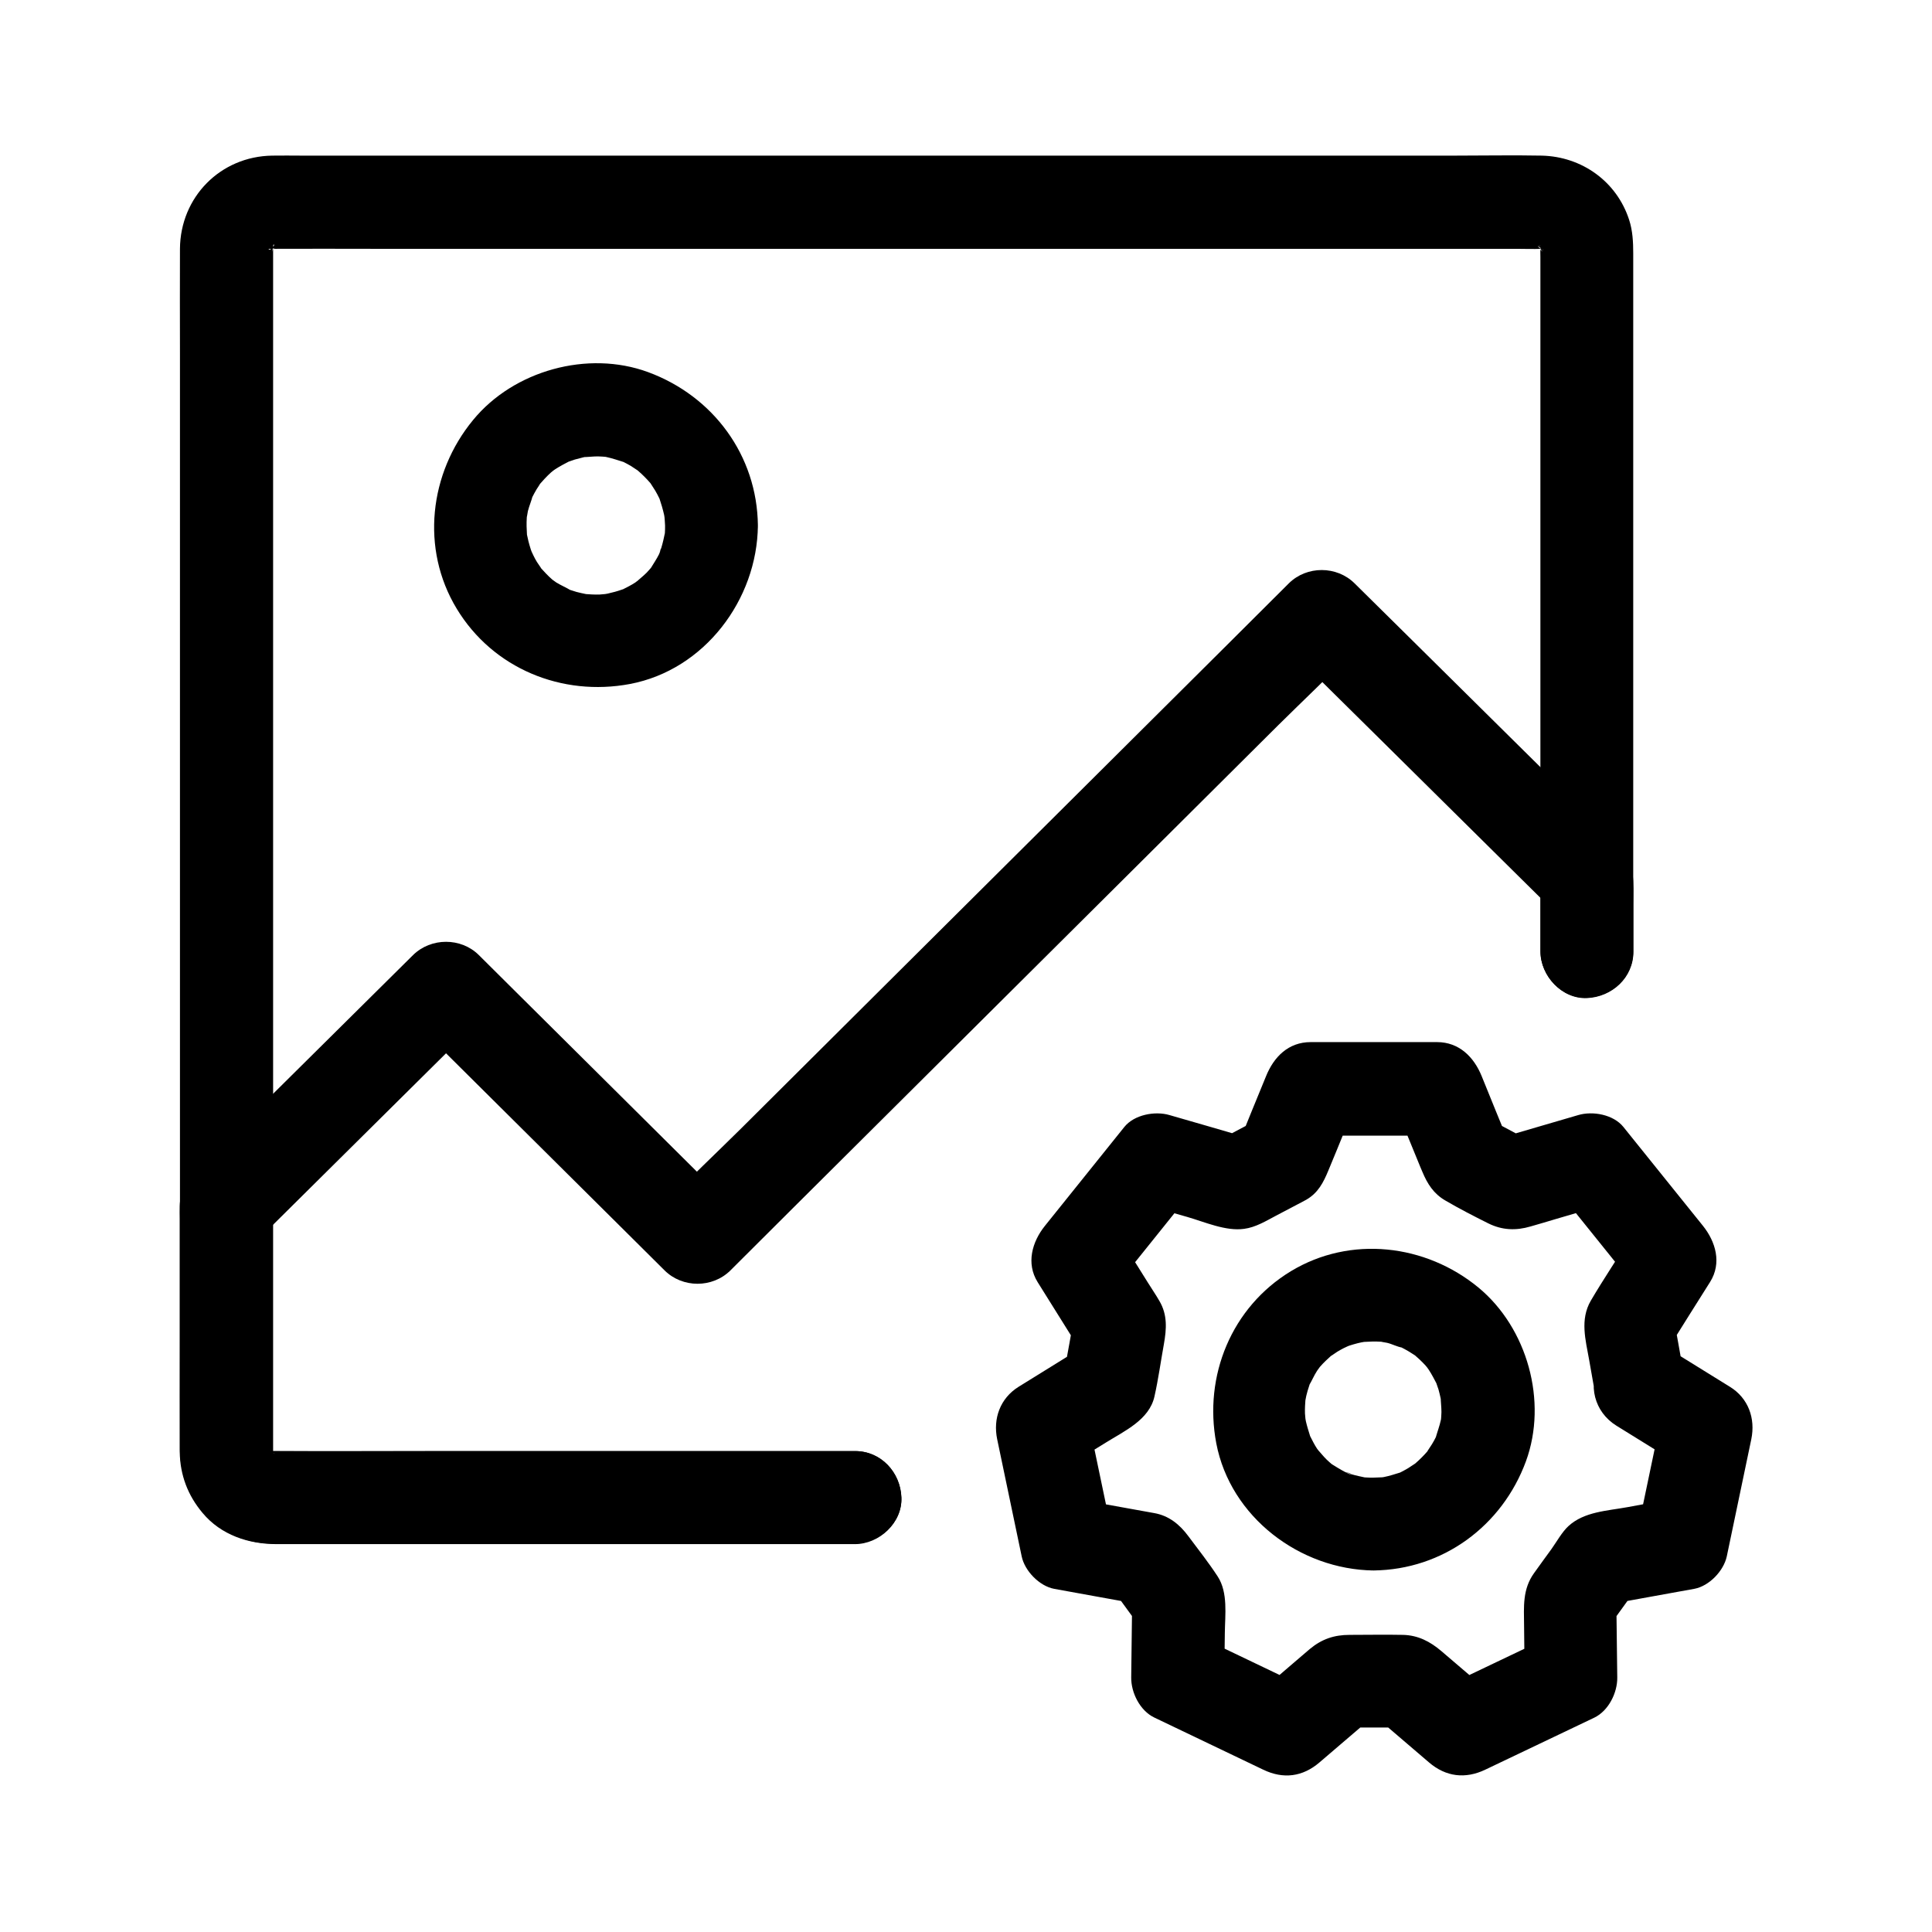
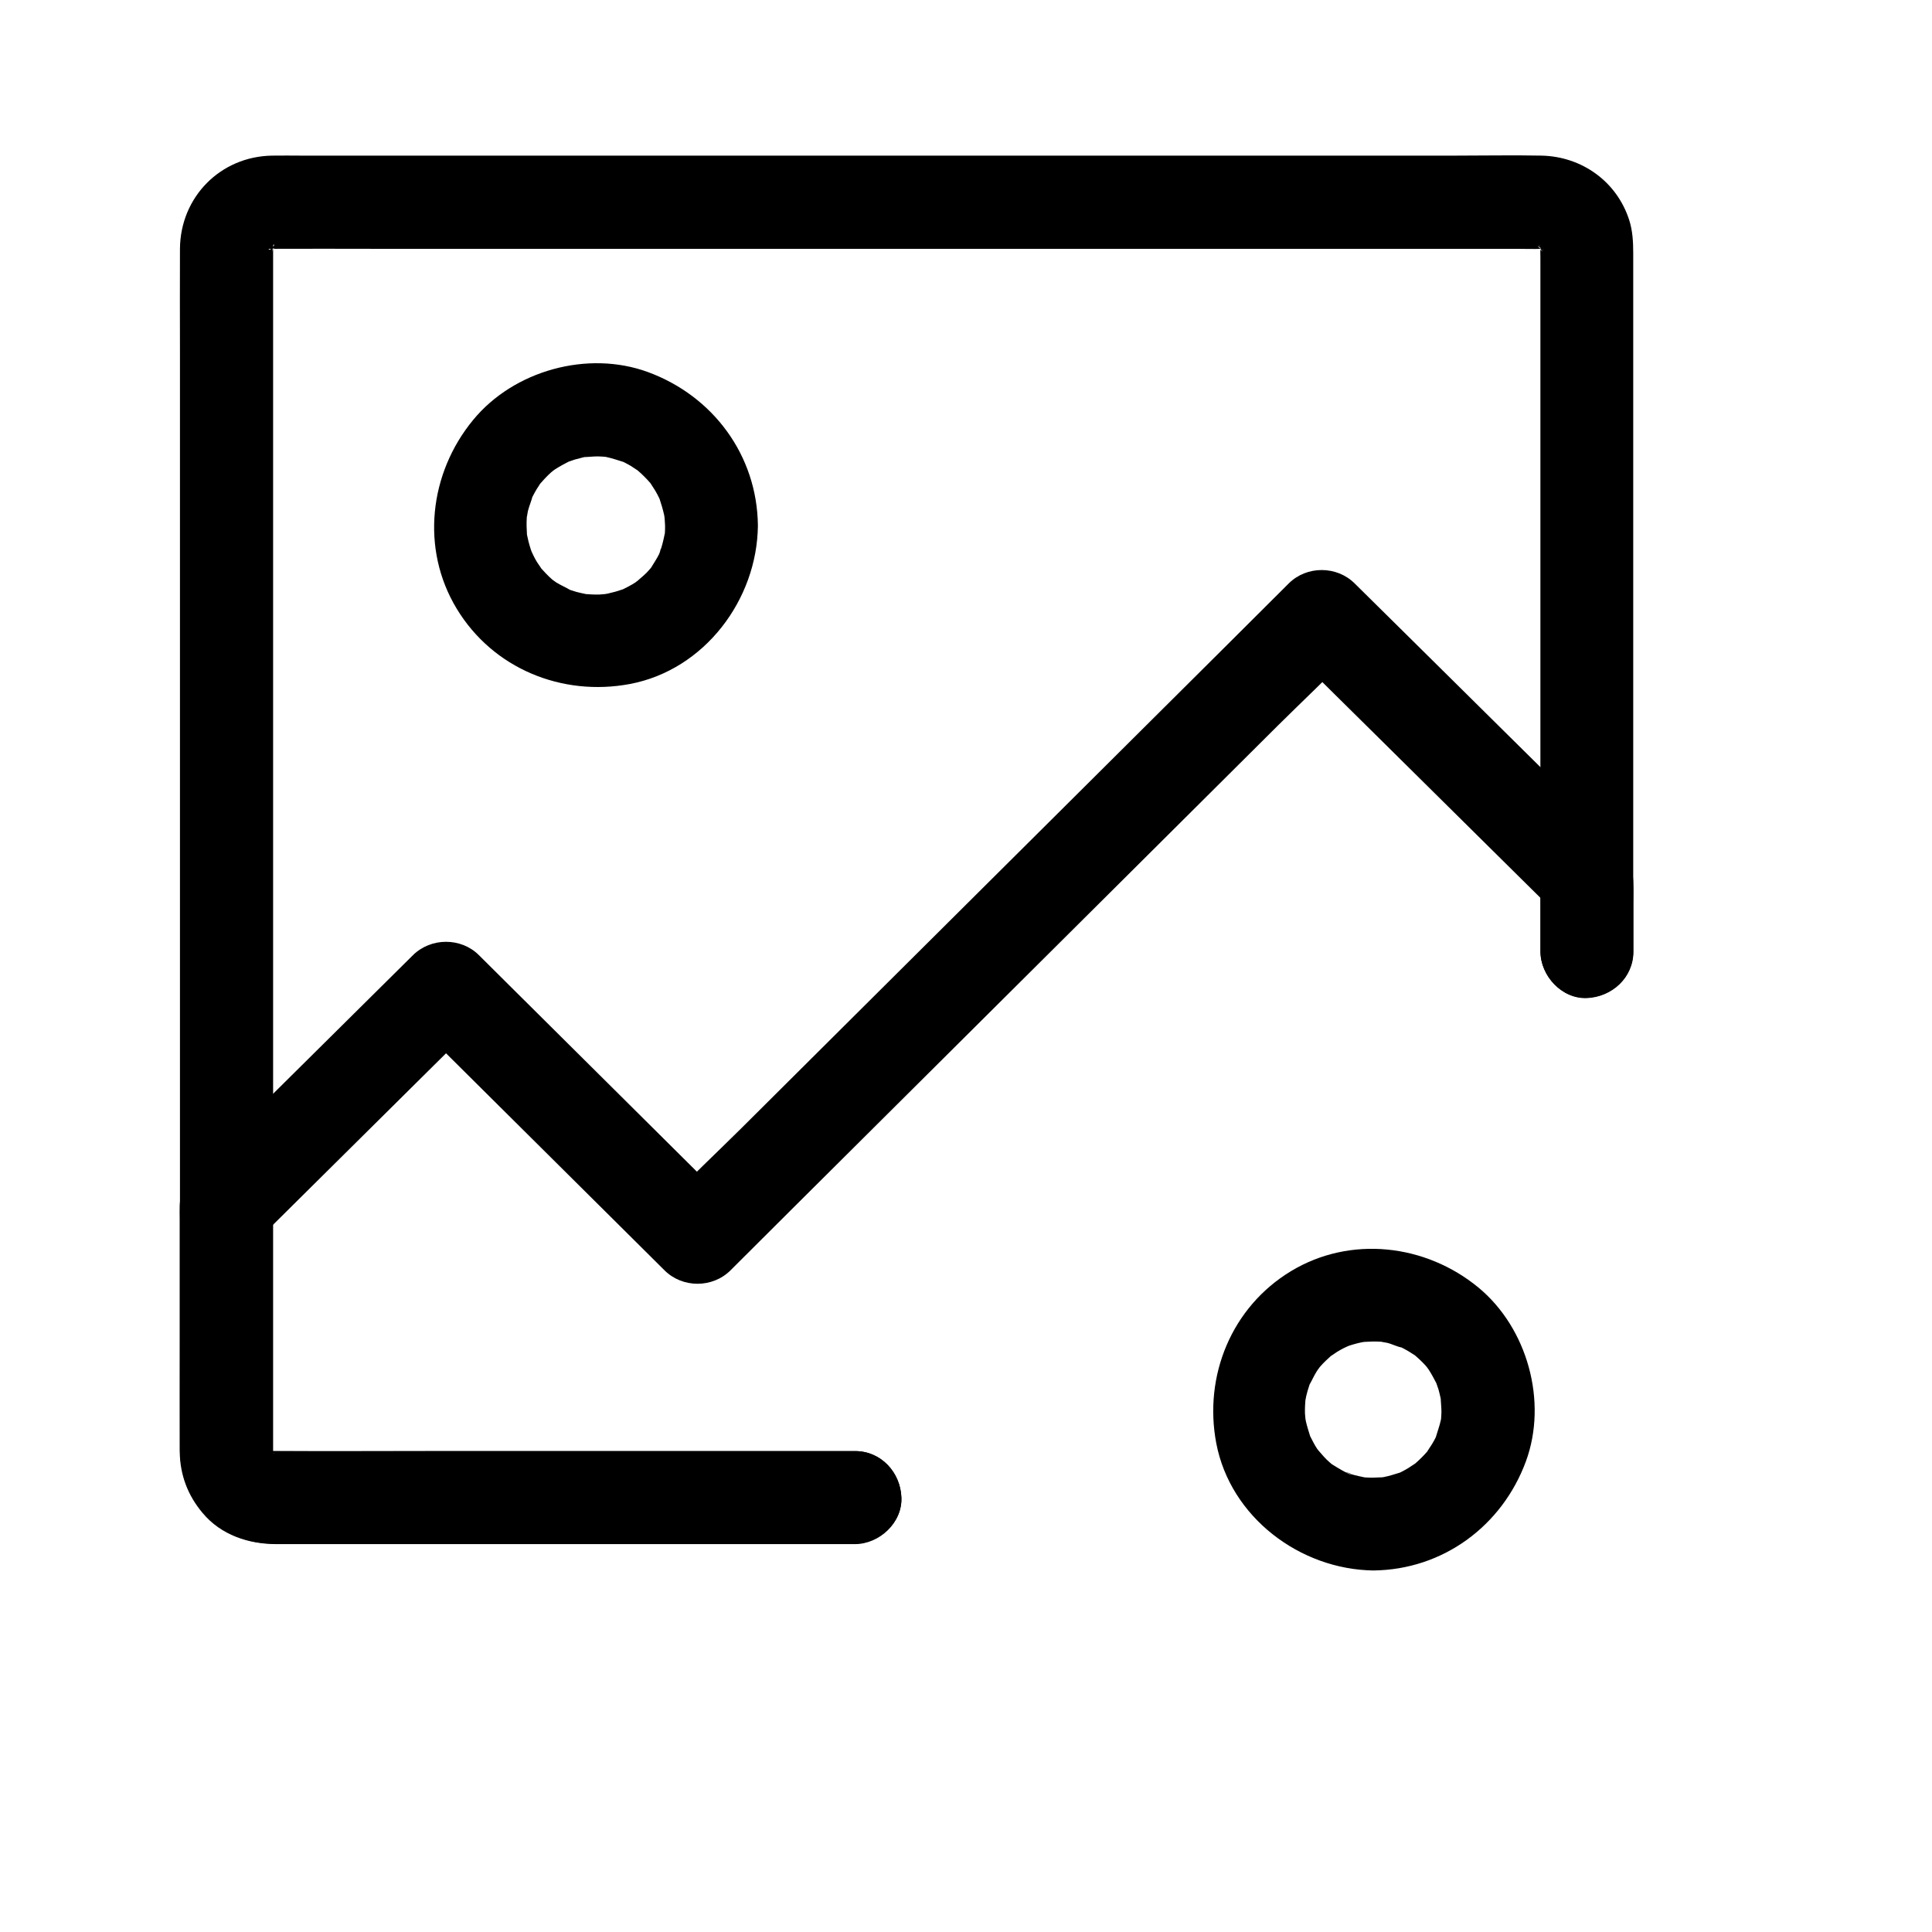
<svg xmlns="http://www.w3.org/2000/svg" fill="#000000" width="800px" height="800px" version="1.1" viewBox="144 144 512 512">
  <g>
    <path d="m370.62 528.56h-37.836-72.078c-14.762 0-29.57 0.098-44.328 0h-0.441c-2.312 0.098 2.508 0.789 0.543 0.148-3.199-0.984 2.363 1.23-0.59-0.195-1.082-0.543-0.148-1.031 0.984 0.836-0.148-0.195-0.688-0.688-0.887-0.887-1.625-1.426 1.031 2.016 0.59 0.738-0.098-0.344-0.543-1.133-0.789-1.379 0.246 0.246 0.836 2.902 0.59 1.133-0.492-2.902-0.148 0.688 0 0.688v-2.016-10.527-46.102-67.355-74.094-66.32-43.984-9.102-0.641c-0.051-1.23 0.738-0.984-0.297 1.23 0.098-0.246 0.246-0.934 0.297-1.277 0.344-2.164-1.277 1.918-0.441 0.887 0.246-0.297 0.688-1.031 0.789-1.379-1.277 1.523-1.574 1.969-0.934 1.277 0.195-0.246 0.441-0.441 0.641-0.688 1.18-1.379-0.738 0.688-1.031 0.738 0.297-0.051 1.082-0.59 1.379-0.789 1.082-0.836-3 0.789-0.887 0.441 0.344-0.051 0.984-0.148 1.277-0.297-2.312 1.031-2.461 0.195-1.23 0.297h0.641c8.809-0.051 17.613 0 26.422 0h55.301 70.996 73.652 63.172 39.605c2.262 0 4.574 0.098 6.84 0h0.148c0.098 0 0.59 0.051 0.688 0-0.641-0.098-1.277-0.195-1.969-0.297 0.441 0.051 0.836 0.148 1.277 0.297 2.066 0.344-2.41-1.477-0.59-0.297 0.246 0.148 0.836 0.59 1.082 0.641-1.918-0.492-1.871-1.723-1.031-0.738 2.164 2.461-1.426-2.262 0.344 0.492 0.738 1.133-0.59 0.59-0.492-1.18 0 0.195 0.246 0.984 0.344 1.23 0.738 2.262 0-3.102-0.148-0.641-0.051 0.887 0 1.82 0 2.754v46.938 72.422 56.039 8.512c0 6.445 5.656 12.594 12.301 12.301 6.641-0.297 12.301-5.41 12.301-12.301v-33.504-71.094-64.355-16.039c0-2.953-0.148-6.004-1.082-8.855-3.297-10.184-12.547-16.777-23.172-17.023-7.625-0.148-15.301 0-22.926 0h-53.629-70.898-74.832-64.992-41.426c-2.559 0-5.164-0.051-7.723 0-13.727 0.195-24.355 10.973-24.453 24.699-0.051 9.152 0 18.301 0 27.504v57.859 72.621 73.309 58.449c0 9.496-0.051 18.941 0 28.438 0.051 13.777 10.578 24.848 24.5 24.945 4.773 0.051 9.594 0 14.367 0h66.566 63.223 10.234c6.445 0 12.594-5.656 12.301-12.301-0.254-6.551-5.371-12.207-12.262-12.207z" />
    <path d="m370.62 528.56h-31.145-63.566-52.055-6.102-1.523-0.344c-2.312 0.098 2.559 0.789 0.59 0.148-0.246-0.051-1.082-0.395-1.23-0.344 0.297-0.051 2.707 1.477 1.18 0.492-0.195-0.148-0.934-0.641-1.082-0.641 0.297 0.051 2.215 2.117 1.031 0.738-0.195-0.246-0.641-0.789-0.887-0.887 1.871 1.133 1.328 2.066 0.836 0.984-0.098-0.246-0.395-0.887-0.59-1.133 0.738 1.871 0.984 2.363 0.641 1.426-0.098-0.297-0.195-0.641-0.246-0.934-0.59-1.918 0.051 2.707 0.148 0.543v-0.789-8.414-54.906-1.328c-1.18 2.902-2.41 5.805-3.59 8.707 17.023-16.875 34.047-33.75 51.07-50.625 2.41-2.363 4.773-4.723 7.184-7.086h-17.418c7.527 7.477 15.008 14.906 22.535 22.387 11.957 11.855 23.91 23.762 35.867 35.621 2.754 2.707 5.461 5.461 8.215 8.168 4.723 4.676 12.645 4.723 17.418 0 5.461-5.461 10.973-10.922 16.434-16.383 13.188-13.086 26.32-26.223 39.508-39.312 15.941-15.844 31.883-31.734 47.824-47.578 13.777-13.727 27.551-27.406 41.328-41.133 6.691-6.641 13.629-13.086 20.074-19.977 0.098-0.098 0.195-0.195 0.297-0.297h-17.418c7.922 7.871 15.844 15.695 23.812 23.566 12.594 12.449 25.141 24.895 37.738 37.344 2.902 2.856 5.805 5.758 8.707 8.609-1.18-2.902-2.41-5.805-3.59-8.707v19.387c0 6.445 5.656 12.594 12.301 12.301 6.641-0.297 12.301-5.41 12.301-12.301v-12.547c0-5.656 0.59-11.121-3.789-15.695-3.836-4.035-7.922-7.824-11.855-11.758-15.352-15.203-30.699-30.355-46.051-45.559-4.082-4.035-8.117-8.02-12.203-12.055-4.723-4.676-12.645-4.723-17.418 0-5.461 5.461-10.973 10.922-16.434 16.383-13.188 13.086-26.32 26.223-39.508 39.312-15.941 15.844-31.883 31.734-47.824 47.578-13.777 13.727-27.551 27.406-41.328 41.133-6.691 6.641-13.629 13.086-20.074 19.977-0.098 0.098-0.195 0.195-0.297 0.297h17.418c-7.527-7.477-15.008-14.906-22.535-22.387-11.957-11.855-23.91-23.762-35.867-35.621-2.754-2.707-5.461-5.461-8.215-8.168-4.723-4.676-12.645-4.676-17.418 0-16.383 16.234-32.719 32.422-49.102 48.66-2.805 2.805-5.707 5.559-8.461 8.414-2.559 2.609-4.184 5.656-4.281 9.445-0.051 1.133 0 2.262 0 3.394v39.457 18.105 4.184c0.098 6.148 2.117 11.512 6.051 16.188 4.871 5.856 12.203 8.266 19.582 8.266h8.758 79.656 63.812 1.082c6.445 0 12.594-5.656 12.301-12.301-0.246-6.695-5.363-12.352-12.254-12.352z" />
    <path d="m320.25 283.25c0 0.688 0 1.379-0.051 2.066 0 0.344-0.051 0.688-0.098 1.031-0.098 1.574 0.492-2.805 0.148-1.277-0.297 1.426-0.59 2.805-1.031 4.231-0.195 0.641-0.492 1.23-0.641 1.871 0.984-3.394 0.543-1.23 0.051-0.246-0.641 1.277-1.426 2.41-2.164 3.641-1.031 1.672 2.016-2.262 0.148-0.195-0.441 0.492-0.836 0.984-1.277 1.426-0.984 0.984-2.117 1.82-3.102 2.805 0.098-0.148 2.559-1.77 0.934-0.789-0.297 0.148-0.543 0.344-0.789 0.543-0.543 0.344-1.082 0.688-1.672 0.984-0.59 0.297-1.133 0.59-1.723 0.887-2.41 1.23 2.508-0.887-0.098 0-1.23 0.441-2.508 0.789-3.836 1.082-0.492 0.098-2.902 0.492-0.688 0.195s-0.789 0-1.426 0.051c-1.379 0.051-2.754-0.051-4.133-0.148-1.328-0.051 1.723 0.246 1.574 0.246-0.297-0.098-0.688-0.098-0.984-0.195-0.887-0.148-1.723-0.395-2.609-0.59-0.641-0.195-1.277-0.395-1.871-0.59-0.297-0.098-0.59-0.246-0.934-0.344-0.098 0 2.508 1.23 1.426 0.59-1.277-0.789-2.707-1.379-3.984-2.164-0.441-0.297-2.262-1.672-0.59-0.344s-0.148-0.148-0.492-0.441c-1.133-0.984-2.164-2.117-3.148-3.199-0.195-0.246-0.395-0.543-0.59-0.738-0.051-0.051 1.523 2.262 0.934 1.18-0.344-0.641-0.836-1.23-1.23-1.871-0.344-0.543-0.641-1.133-0.934-1.723-0.246-0.492-1.328-2.902-0.492-0.887 0.836 1.969-0.051-0.195-0.195-0.688-0.246-0.738-0.441-1.477-0.641-2.215-0.148-0.641-0.297-1.328-0.441-1.969-0.395-1.969 0.246 2.953 0.051 0.246-0.098-1.477-0.148-3-0.051-4.477 0-0.344 0.051-0.688 0.098-1.031 0.051-1.328-0.246 1.723-0.246 1.574 0.195-0.738 0.297-1.523 0.441-2.312 0.344-1.379 0.934-2.707 1.277-4.082 0.051-0.098-1.23 2.559-0.59 1.426 0.148-0.297 0.297-0.59 0.395-0.887 0.395-0.789 0.789-1.523 1.23-2.262 0.344-0.543 0.738-1.082 1.031-1.625 1.082-1.77-1.723 1.969-0.344 0.441 0.984-1.133 2.016-2.262 3.102-3.246 0.492-0.441 1.031-0.789 1.477-1.23 0.051-0.051-2.262 1.523-1.18 0.934 0.297-0.148 0.543-0.395 0.789-0.543 1.277-0.836 2.609-1.523 3.938-2.215 1.871-0.984-2.508 0.887-0.543 0.246 0.641-0.195 1.23-0.441 1.871-0.641 0.738-0.195 1.477-0.395 2.262-0.59 0.344-0.051 0.641-0.148 0.984-0.195 1.672-0.344-0.887 0.148-1.277 0.148 1.379 0 2.754-0.195 4.133-0.195 0.789 0 1.574 0.098 2.41 0.148 1.328 0.051-1.723-0.246-1.574-0.246 0.441 0.098 0.887 0.148 1.328 0.246 1.625 0.344 3.199 0.887 4.773 1.379 1.23 0.395-1.523-0.688-1.426-0.641 0.344 0.246 0.789 0.344 1.18 0.543 0.688 0.344 1.328 0.688 2.016 1.082 0.738 0.441 1.426 0.984 2.164 1.426 1.082 0.59-1.23-1.031-1.18-0.934 0.297 0.297 0.688 0.543 0.984 0.836 1.133 0.984 2.215 2.066 3.199 3.199 0.246 0.297 0.543 0.688 0.836 0.984-0.246-0.246-1.625-2.312-0.789-0.934 0.395 0.641 0.836 1.277 1.23 1.918 0.395 0.641 0.738 1.328 1.082 2.016 0.195 0.344 0.344 0.836 0.543 1.18-0.195-0.297-1.031-2.707-0.492-1.133 0.492 1.477 0.934 2.953 1.277 4.477 0.098 0.441 0.098 0.887 0.246 1.328-0.098-0.344-0.297-2.953-0.195-1.23 0.09 0.836 0.137 1.77 0.188 2.656 0.051 6.445 5.609 12.594 12.301 12.301 6.594-0.297 12.398-5.41 12.301-12.301-0.195-18.547-11.855-34.293-29.125-40.641-15.941-5.856-35.57-0.441-46.348 12.695-11.609 14.07-13.973 34.145-4.328 50.035 9.594 15.844 27.898 23.32 45.902 19.926 19.73-3.738 33.703-22.336 33.898-41.969 0.051-6.445-5.707-12.594-12.301-12.301-6.742 0.297-12.254 5.367-12.301 12.254z" />
-     <path d="m590.16 507.84c-0.934-5.312-1.871-10.578-2.856-15.891-0.395 3.148-0.836 6.297-1.23 9.496 3.691-5.902 7.379-11.809 11.121-17.711 3.148-5.019 1.477-10.676-1.918-14.906-7.035-8.707-14.023-17.465-21.059-26.176-2.656-3.297-8.117-4.281-11.957-3.148-7.086 2.066-14.168 4.133-21.207 6.199 3.148 0.395 6.297 0.836 9.496 1.23-3.984-2.117-7.922-4.231-11.906-6.348 1.871 2.461 3.789 4.922 5.656 7.332-2.559-6.25-5.117-12.449-7.625-18.695-2.066-5.117-6.004-9.055-11.855-9.055h-33.457c-5.953 0-9.789 3.938-11.855 9.055-2.559 6.25-5.117 12.449-7.625 18.695 1.871-2.461 3.789-4.922 5.656-7.332-3.984 2.117-7.922 4.184-11.906 6.297 3.148-0.395 6.297-0.836 9.496-1.23-7.086-2.066-14.168-4.133-21.207-6.148-3.836-1.133-9.348-0.098-11.957 3.148-7.035 8.758-14.023 17.465-21.059 26.223-3.394 4.231-5.019 9.938-1.918 14.906 3.691 5.902 7.379 11.809 11.07 17.711-0.395-3.148-0.836-6.297-1.23-9.496-0.934 5.312-1.871 10.578-2.856 15.891 1.871-2.461 3.789-4.922 5.656-7.332-5.902 3.641-11.809 7.332-17.711 10.973-4.871 3.051-6.789 8.414-5.656 13.875 2.164 10.332 4.328 20.715 6.496 31.047 0.789 3.836 4.676 7.871 8.609 8.609 7.133 1.277 14.27 2.609 21.453 3.887-2.461-1.871-4.922-3.789-7.332-5.656 2.754 3.789 5.461 7.578 8.215 11.316-0.543-2.066-1.133-4.133-1.672-6.199-0.098 6.691-0.148 13.43-0.246 20.121-0.051 4.035 2.312 8.809 6.102 10.629 9.645 4.625 19.238 9.199 28.879 13.824 5.312 2.559 10.43 1.918 14.906-1.918 5.019-4.281 9.988-8.562 15.008-12.84-2.902 1.18-5.805 2.41-8.707 3.59h16.434c-2.902-1.18-5.805-2.41-8.707-3.59 5.019 4.281 9.988 8.562 15.008 12.84 4.477 3.836 9.645 4.43 14.906 1.918 9.645-4.574 19.238-9.199 28.879-13.777 3.789-1.82 6.148-6.594 6.102-10.629-0.098-6.691-0.148-13.43-0.246-20.121-0.543 2.066-1.133 4.133-1.672 6.199 2.754-3.789 5.461-7.578 8.215-11.367-2.461 1.871-4.922 3.789-7.332 5.656 7.133-1.277 14.27-2.609 21.453-3.887 3.938-0.738 7.773-4.723 8.609-8.609 2.164-10.332 4.328-20.715 6.496-31.047 1.133-5.512-0.789-10.875-5.656-13.875-5.902-3.641-11.809-7.332-17.711-10.973-5.461-3.394-13.777-1.379-16.828 4.43-3.199 6.004-1.426 13.188 4.43 16.828 5.902 3.641 11.809 7.332 17.711 10.973-1.871-4.625-3.789-9.25-5.656-13.875-2.164 10.332-4.328 20.715-6.496 31.047l8.609-8.609c-3.738 0.688-7.477 1.379-11.219 2.066-5.363 0.984-11.465 1.18-15.645 5.019-1.672 1.523-3.148 4.184-4.477 6.051-1.523 2.117-3.102 4.231-4.625 6.394-3.102 4.281-2.707 8.953-2.656 13.875 0.051 4.625 0.098 9.25 0.148 13.875 2.016-3.543 4.082-7.086 6.102-10.629-9.645 4.574-19.238 9.199-28.879 13.777 4.969 0.641 9.938 1.277 14.906 1.918-3.051-2.609-6.102-5.215-9.152-7.824-1.672-1.426-3.394-2.902-5.066-4.328-2.953-2.508-6.148-4.184-10.137-4.281-4.723-0.098-9.445 0-14.168 0-4.035 0-7.332 1.082-10.527 3.738-1.379 1.133-2.707 2.363-4.082 3.492-3.59 3.051-7.133 6.148-10.727 9.199 4.969-0.641 9.938-1.277 14.906-1.918-9.645-4.625-19.238-9.199-28.879-13.824 2.016 3.543 4.082 7.086 6.102 10.629 0.051-3.938 0.098-7.824 0.148-11.758 0.051-4.871 0.887-10.727-1.871-15.008-2.41-3.691-5.164-7.184-7.773-10.676-2.363-3.199-5.215-5.461-9.055-6.148-2.164-0.395-4.379-0.789-6.543-1.18-4.43-0.789-8.906-1.625-13.332-2.41 2.856 2.856 5.707 5.707 8.609 8.609-2.164-10.332-4.328-20.715-6.496-31.047-1.871 4.625-3.789 9.25-5.656 13.875 3.492-2.164 6.988-4.328 10.527-6.496 4.969-3.102 11.562-6.051 12.941-12.25 1.031-4.574 1.672-9.297 2.508-13.922 0.688-3.938 0.984-7.676-1.18-11.367-0.984-1.723-2.117-3.344-3.148-5.019-2.559-4.082-5.117-8.215-7.723-12.301-0.641 4.969-1.277 9.938-1.918 14.906 7.035-8.758 14.023-17.465 21.059-26.223-3.984 1.031-7.969 2.117-11.957 3.148 3.691 1.082 7.379 2.164 11.07 3.199 4.625 1.328 10.184 3.836 15.055 3.148 3.051-0.395 5.758-2.066 8.461-3.492 2.215-1.18 4.43-2.312 6.641-3.492 0.441-0.246 0.934-0.492 1.379-0.738 3.148-1.82 4.527-4.574 5.856-7.773 0.738-1.77 1.477-3.59 2.215-5.363 1.77-4.281 3.492-8.562 5.266-12.891-3.938 3-7.922 6.004-11.855 9.055h33.457c-3.938-3-7.922-6.004-11.855-9.055 1.523 3.691 3.051 7.43 4.574 11.121 0.836 2.066 1.723 4.184 2.559 6.25 0.195 0.441 0.344 0.836 0.543 1.277 1.328 3.199 3 5.805 6.051 7.578 3.691 2.164 7.527 4.133 11.367 6.051 3.738 1.871 7.43 1.969 11.266 0.836 2.215-0.641 4.43-1.277 6.691-1.969 4.328-1.277 8.609-2.508 12.941-3.789-3.984-1.031-7.969-2.117-11.957-3.148 7.035 8.707 14.023 17.465 21.059 26.176-0.641-4.969-1.277-9.938-1.918-14.906-3.59 5.758-7.43 11.465-10.875 17.32-2.902 5.019-1.379 10.383-0.441 15.645 0.59 3.344 1.18 6.691 1.77 10.035 1.133 6.348 9.199 10.527 15.152 8.609 6.336-2.211 9.285-8.312 8.105-15.152z" />
    <path d="m507.99 535.59c-0.688 0-1.379 0-2.066-0.051-0.344 0-0.688-0.051-1.031-0.098-1.574-0.098 2.805 0.492 1.277 0.195-1.426-0.297-2.805-0.59-4.184-0.984-0.59-0.195-1.23-0.543-1.82-0.641 2.508 0.492 2.117 0.984 1.133 0.492-0.297-0.148-0.59-0.297-0.887-0.441-1.23-0.641-2.41-1.379-3.59-2.117-1.672-1.031 2.262 2.016 0.195 0.148-0.492-0.441-0.984-0.836-1.426-1.277-0.984-0.934-1.82-2.117-2.805-3.051 0.098 0.098 1.77 2.559 0.789 0.934-0.148-0.297-0.344-0.543-0.543-0.789-0.344-0.543-0.688-1.082-0.984-1.672-0.297-0.543-0.59-1.133-0.887-1.723-1.23-2.363 0.836 2.559 0-0.051-0.395-1.277-0.789-2.508-1.082-3.789-0.098-0.492-0.492-2.902-0.195-0.688 0.297 2.262 0-0.738-0.051-1.379-0.051-1.379 0.051-2.707 0.148-4.082 0.051-1.328-0.246 1.77-0.246 1.625 0.098-0.297 0.098-0.641 0.195-0.984 0.148-0.887 0.344-1.723 0.59-2.559 0.195-0.641 0.395-1.23 0.59-1.871 0.098-0.297 0.297-0.641 0.344-0.934 0-0.051-1.23 2.508-0.59 1.426 0.789-1.277 1.328-2.656 2.164-3.938 0.297-0.441 1.672-2.262 0.344-0.59s0.148-0.098 0.441-0.492c0.984-1.133 2.066-2.117 3.199-3.148 0.246-0.195 0.543-0.395 0.738-0.59 0.051-0.051-2.262 1.574-1.23 0.984 0.641-0.344 1.23-0.836 1.871-1.23 0.543-0.344 1.133-0.641 1.672-0.934 0.492-0.246 2.902-1.328 0.887-0.492-1.969 0.836 0.195 0 0.641-0.195 0.738-0.246 1.477-0.441 2.215-0.641 0.641-0.148 1.277-0.297 1.969-0.395 1.969-0.395-3 0.246-0.297 0.051 1.477-0.098 2.953-0.148 4.43-0.051 0.344 0 0.688 0.051 1.031 0.098 1.328 0.051-1.77-0.246-1.625-0.246 0.738 0.195 1.523 0.297 2.262 0.441 1.328 0.297 2.707 1.082 4.082 1.277 0.098 0-2.508-1.23-1.426-0.59 0.297 0.148 0.59 0.297 0.887 0.395 0.789 0.395 1.523 0.789 2.262 1.23 0.543 0.344 1.082 0.688 1.625 1.031 1.77 1.082-2.016-1.723-0.441-0.395 1.133 0.984 2.215 1.969 3.246 3.102 0.441 0.492 0.789 1.031 1.23 1.477 0.051 0.051-1.574-2.262-0.984-1.23 0.148 0.297 0.395 0.543 0.543 0.789 0.836 1.277 1.523 2.609 2.215 3.938 0.934 1.871-0.887-2.559-0.246-0.543 0.195 0.641 0.441 1.23 0.641 1.871 0.195 0.738 0.395 1.477 0.543 2.215 0.051 0.344 0.148 0.641 0.195 0.984 0.344 1.672-0.148-0.934-0.148-1.277 0 1.379 0.195 2.707 0.195 4.082 0 0.789-0.098 1.574-0.148 2.363-0.051 1.328 0.246-1.77 0.246-1.625-0.098 0.441-0.148 0.887-0.246 1.328-0.344 1.625-0.934 3.148-1.379 4.723-0.297 1.18 0.688-1.523 0.641-1.426-0.246 0.344-0.344 0.789-0.543 1.18-0.344 0.688-0.688 1.328-1.082 1.969-0.441 0.738-0.984 1.426-1.379 2.164-0.59 1.082 1.031-1.277 0.984-1.23-0.297 0.297-0.543 0.688-0.836 0.984-0.984 1.133-2.016 2.164-3.148 3.148-0.297 0.246-0.688 0.543-0.984 0.836 0.246-0.246 2.312-1.625 0.934-0.789-0.641 0.395-1.23 0.836-1.871 1.23s-1.328 0.738-1.969 1.082c-0.344 0.195-0.836 0.344-1.18 0.543 0.297-0.195 2.707-0.984 1.133-0.492-1.477 0.441-2.902 0.934-4.43 1.23-0.441 0.098-0.887 0.098-1.328 0.246 0.344-0.098 3-0.297 1.277-0.195-0.875 0.004-1.809 0.102-2.695 0.102-6.445 0.051-12.594 5.609-12.301 12.301 0.297 6.594 5.41 12.398 12.301 12.301 18.402-0.195 34.094-11.809 40.395-28.93 5.805-15.844 0.395-35.324-12.594-46.051-13.973-11.512-33.898-13.875-49.691-4.328-15.742 9.543-23.172 27.75-19.777 45.609 3.738 19.582 22.188 33.457 41.672 33.703 6.445 0.051 12.594-5.707 12.301-12.301-0.301-6.746-5.414-12.254-12.305-12.305z" />
  </g>
</svg>